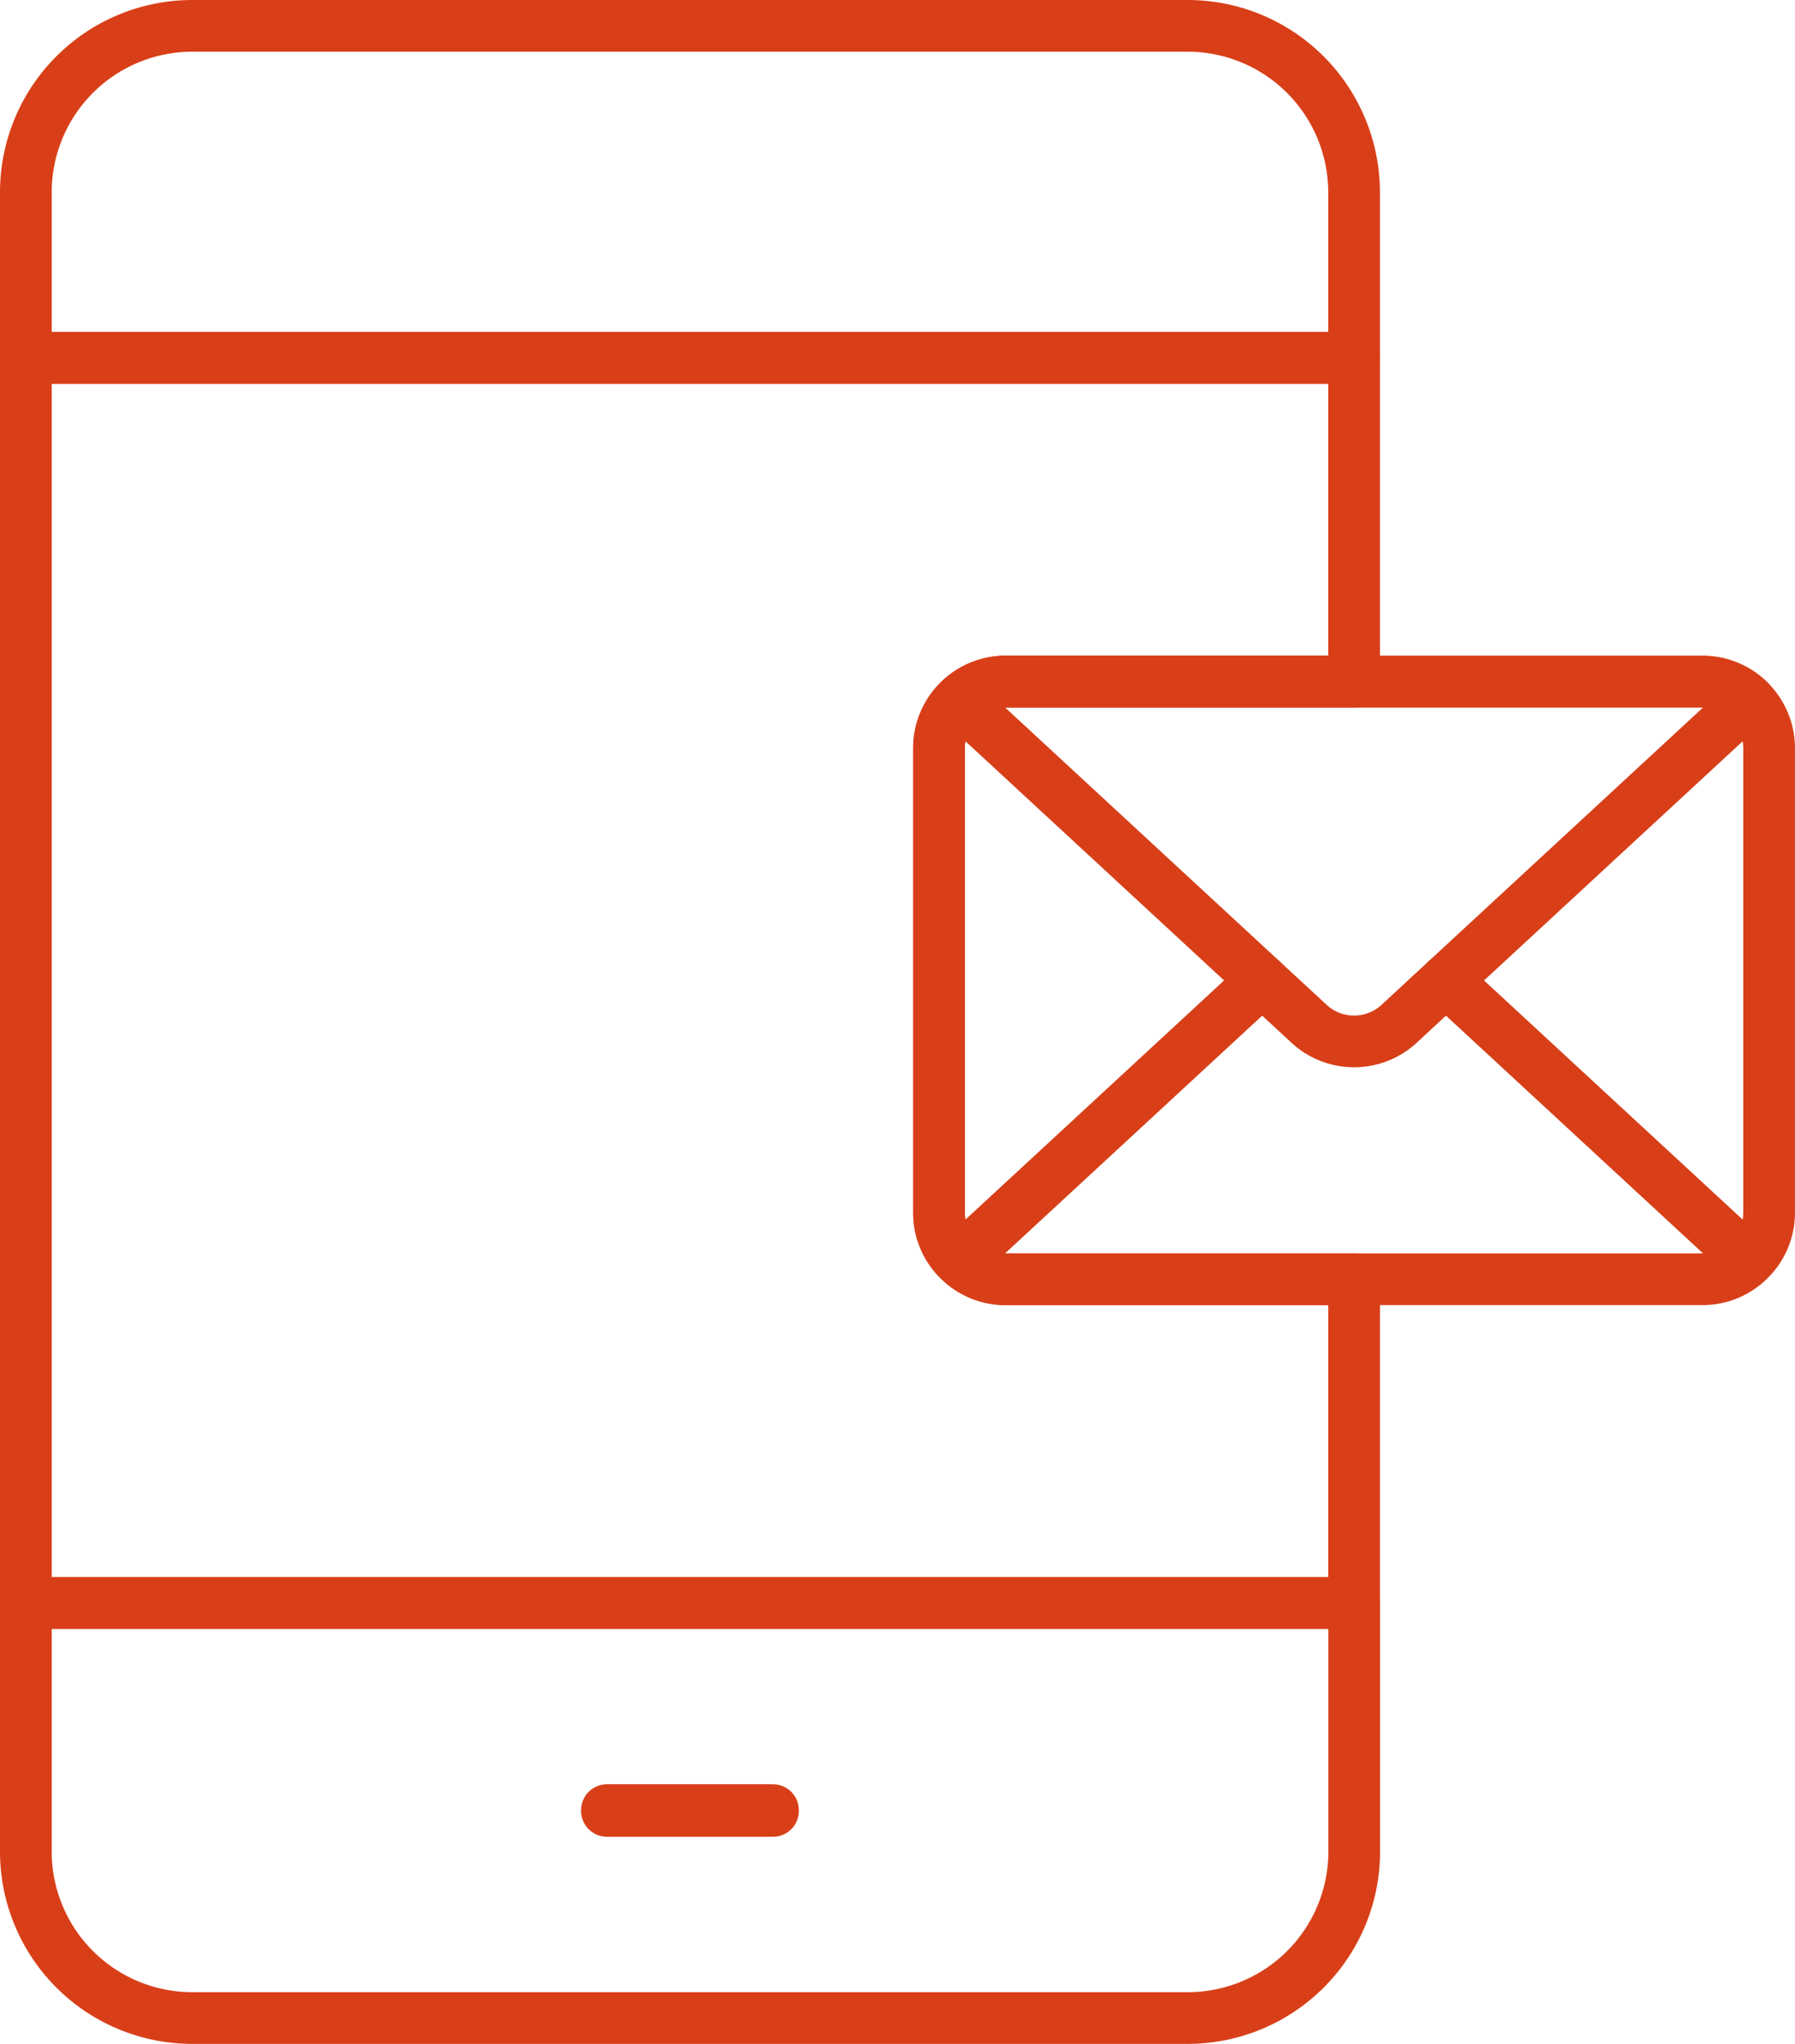
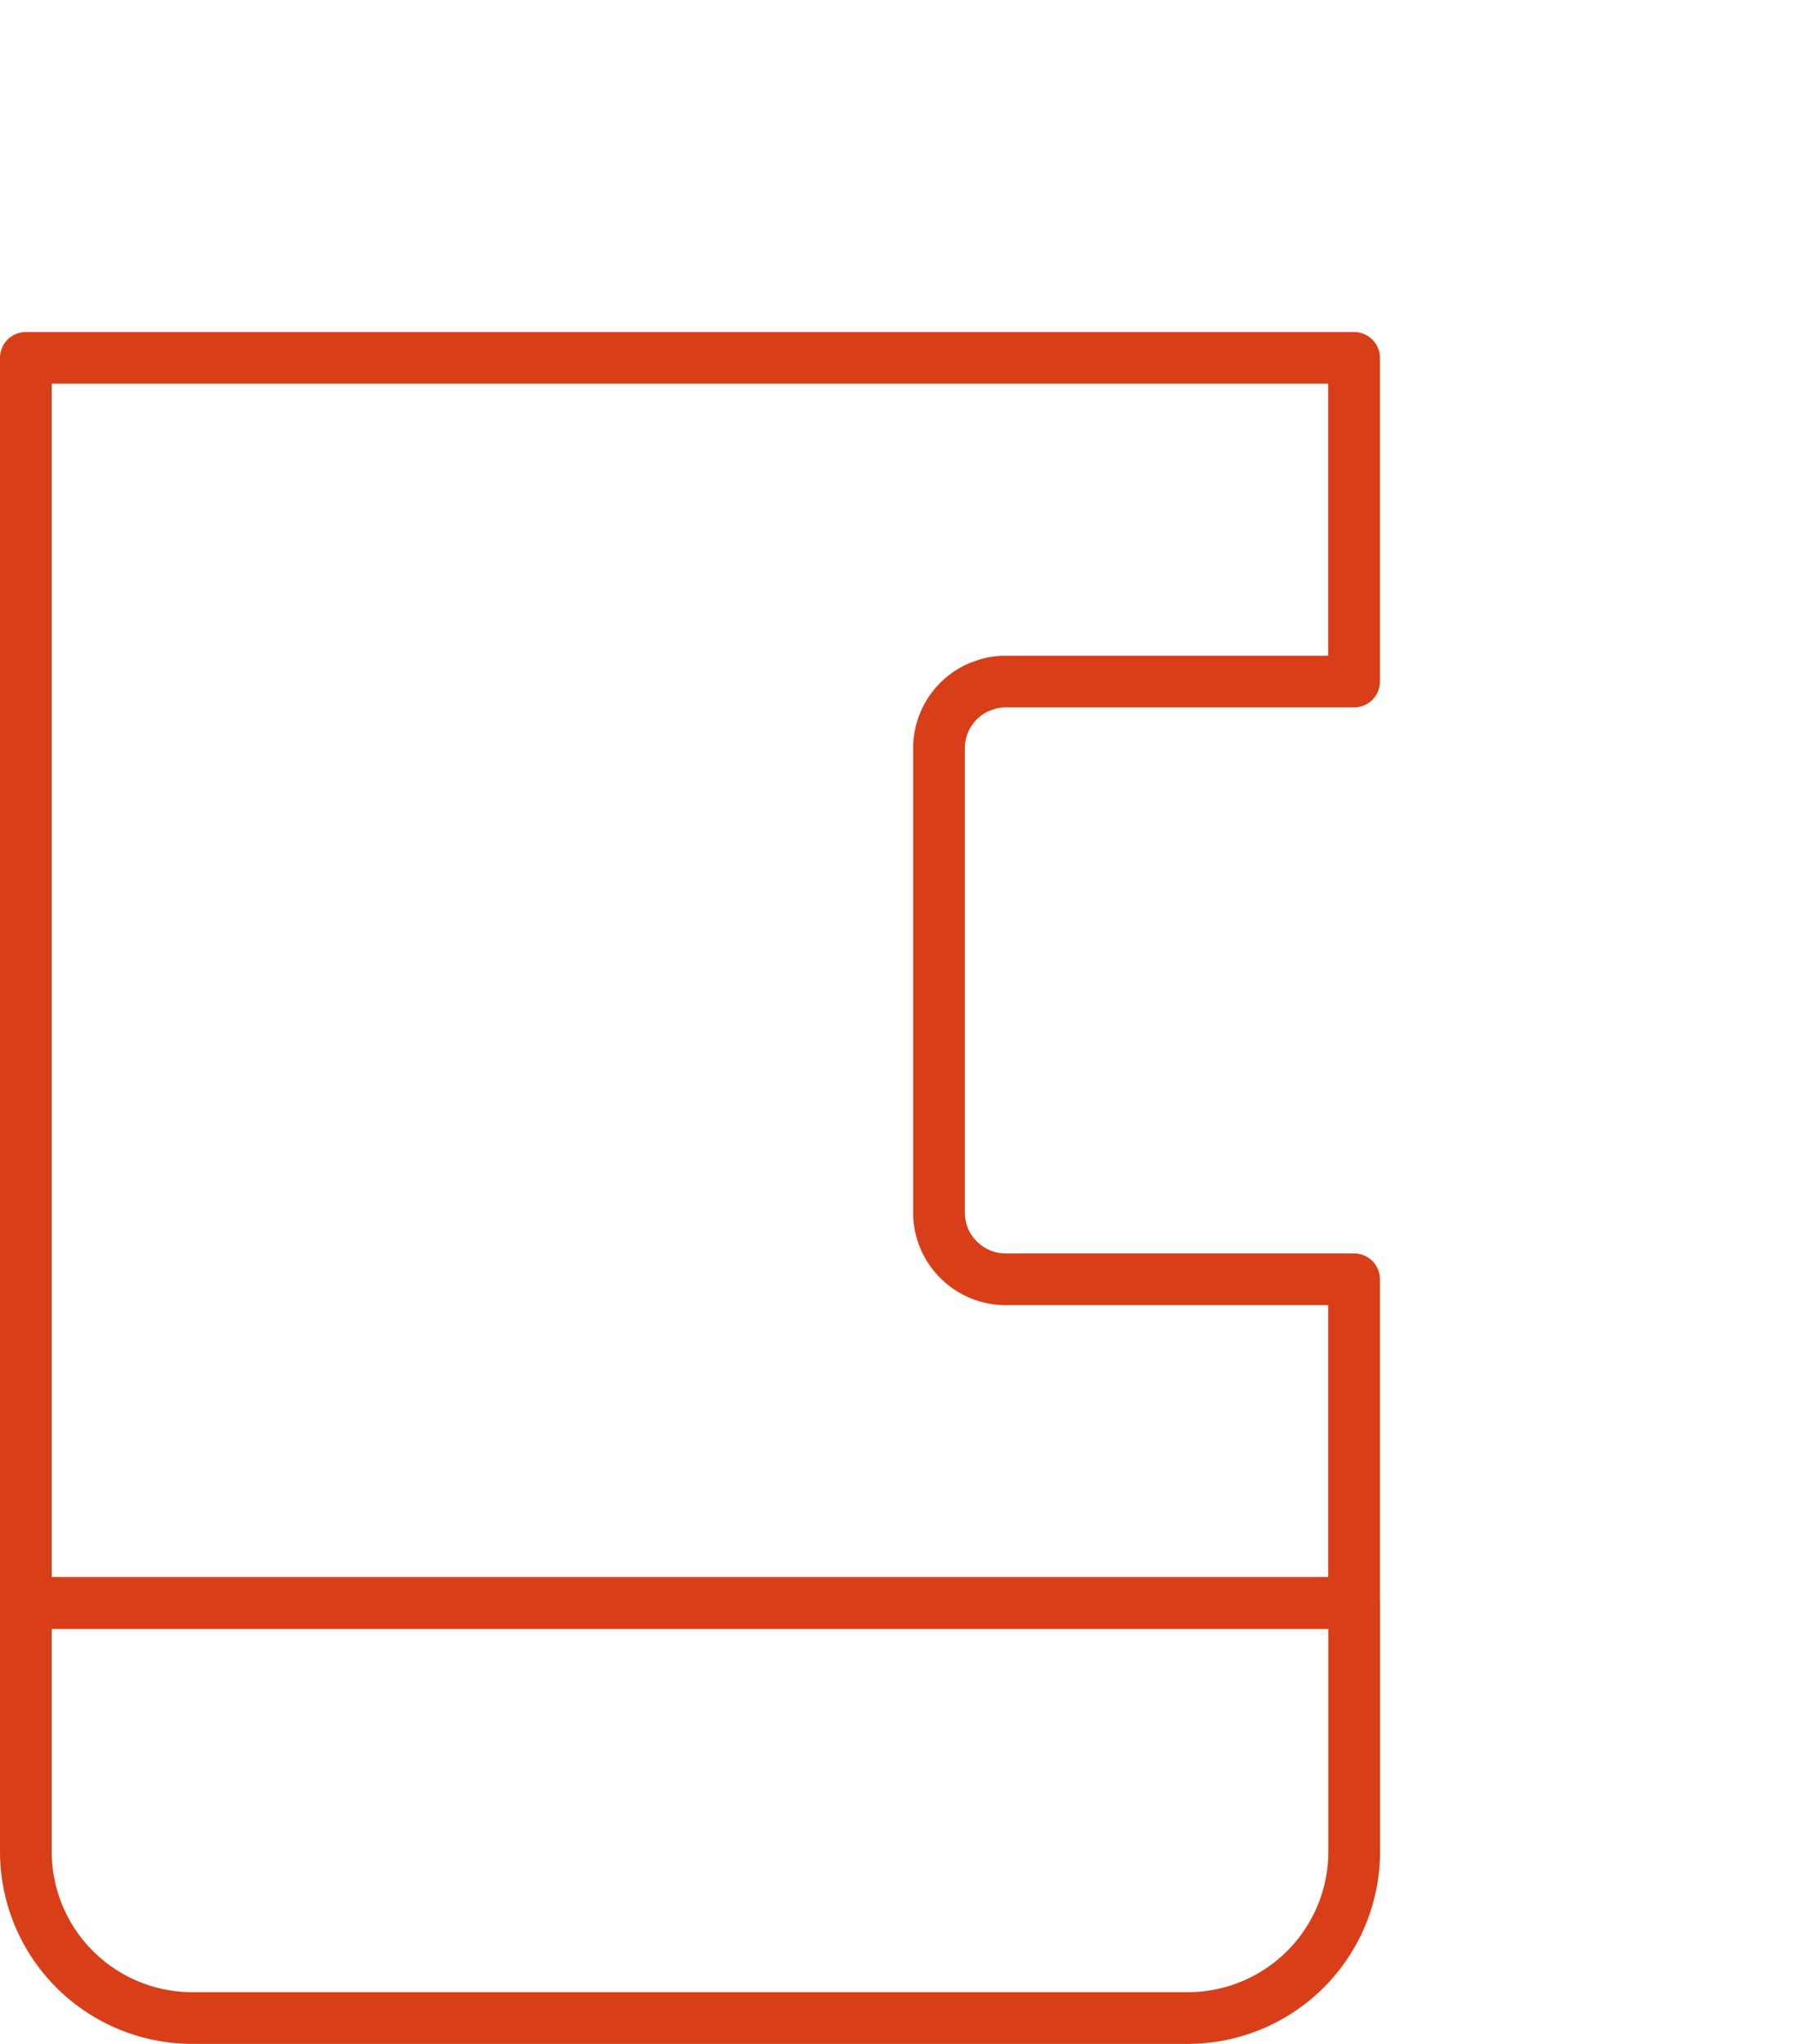
<svg xmlns="http://www.w3.org/2000/svg" width="52.068" height="59.292" viewBox="0 0 52.068 59.292">
  <g id="eNews_sign_up" data-name="eNews  sign up" transform="translate(0.75 0.75)">
    <g id="Group_48" data-name="Group 48">
      <path id="Path_174" data-name="Path 174" d="M143,90.224a4.83,4.83,0,0,0,4.816,4.816h28.9a4.83,4.83,0,0,0,4.816-4.816V83H143Z" transform="translate(-143 -37.248)" fill="none" stroke="#d83f19" stroke-linecap="round" stroke-linejoin="round" stroke-width="1.5" />
-       <path id="Path_175" data-name="Path 175" d="M176.712,45h-28.9A4.83,4.83,0,0,0,143,49.816v4.816h38.528V49.816A4.83,4.83,0,0,0,176.712,45Z" transform="translate(-143 -45)" fill="none" stroke="#d83f19" stroke-linecap="round" stroke-linejoin="round" stroke-width="1.5" />
-       <rect id="Rectangle_36" data-name="Rectangle 36" width="4.816" height="0.024" transform="translate(16.856 51.76)" fill="none" stroke="#d83f19" stroke-linecap="round" stroke-linejoin="round" stroke-width="1.5" />
      <path id="Path_176" data-name="Path 176" d="M170.078,79.183a1.921,1.921,0,0,1-.59-1.381V64.318a1.932,1.932,0,0,1,1.193-1.78c.018-.007.039-.01.057-.017a1.78,1.78,0,0,1,.295-.092,1.909,1.909,0,0,1,.382-.039h10.113V53H143V89.12h38.528V79.729H171.414A1.919,1.919,0,0,1,170.078,79.183Z" transform="translate(-143 -43.368)" fill="none" stroke="#d83f19" stroke-linecap="round" stroke-linejoin="round" stroke-width="1.5" />
    </g>
    <g id="Group_49" data-name="Group 49" transform="translate(26.488 19.023)">
-       <path id="Path_177" data-name="Path 177" d="M187.153,60.8H166.926A1.932,1.932,0,0,0,165,62.726V76.211a1.921,1.921,0,0,0,.59,1.381l8.784-8.123-8.784,8.123a1.919,1.919,0,0,0,1.336.545h20.227a1.919,1.919,0,0,0,1.336-.545l-8.784-8.123,8.784,8.123a1.921,1.921,0,0,0,.59-1.381V62.726A1.932,1.932,0,0,0,187.153,60.8Z" transform="translate(-165 -60.8)" fill="none" stroke="#d83f19" stroke-linecap="round" stroke-linejoin="round" stroke-width="1.5" />
-       <path id="Path_178" data-name="Path 178" d="M178.213,70.757l10.177-9.412a1.919,1.919,0,0,0-1.336-.545H166.826a1.919,1.919,0,0,0-1.336.545l10.177,9.412A1.926,1.926,0,0,0,178.213,70.757Z" transform="translate(-164.9 -60.8)" fill="none" stroke="#d83f19" stroke-linecap="round" stroke-linejoin="round" stroke-width="1.5" />
-     </g>
+       </g>
  </g>
</svg>